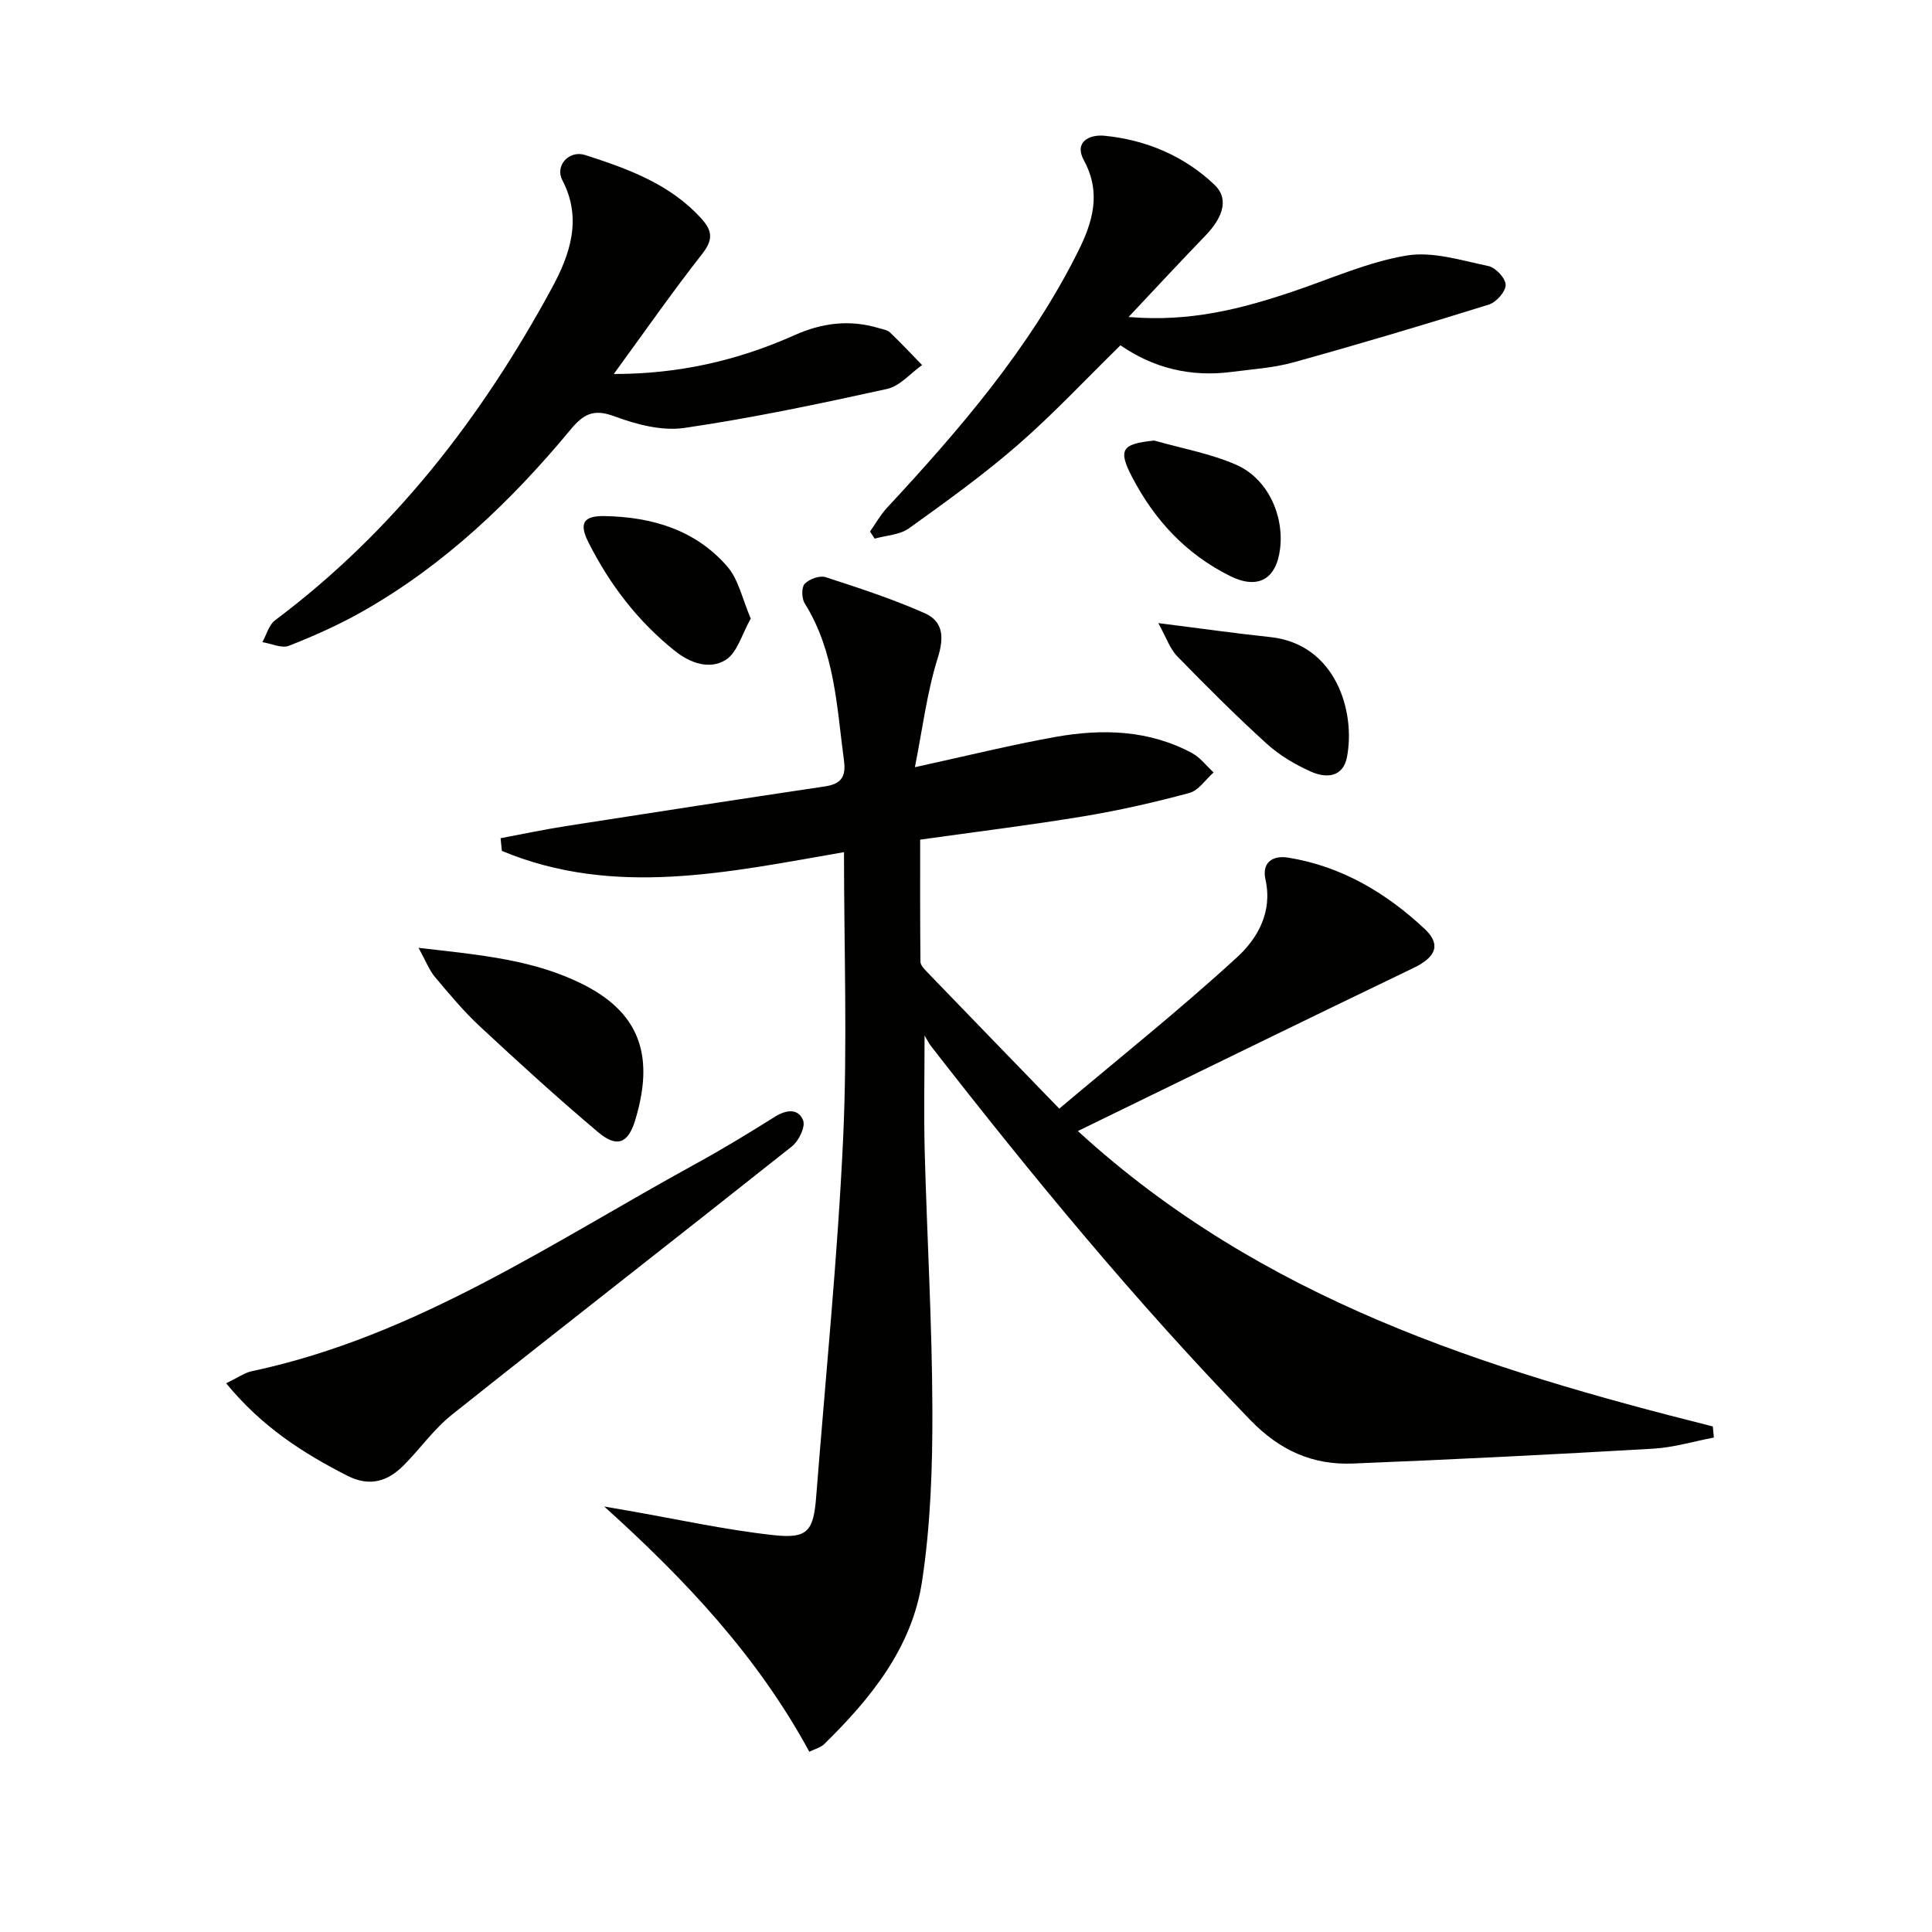
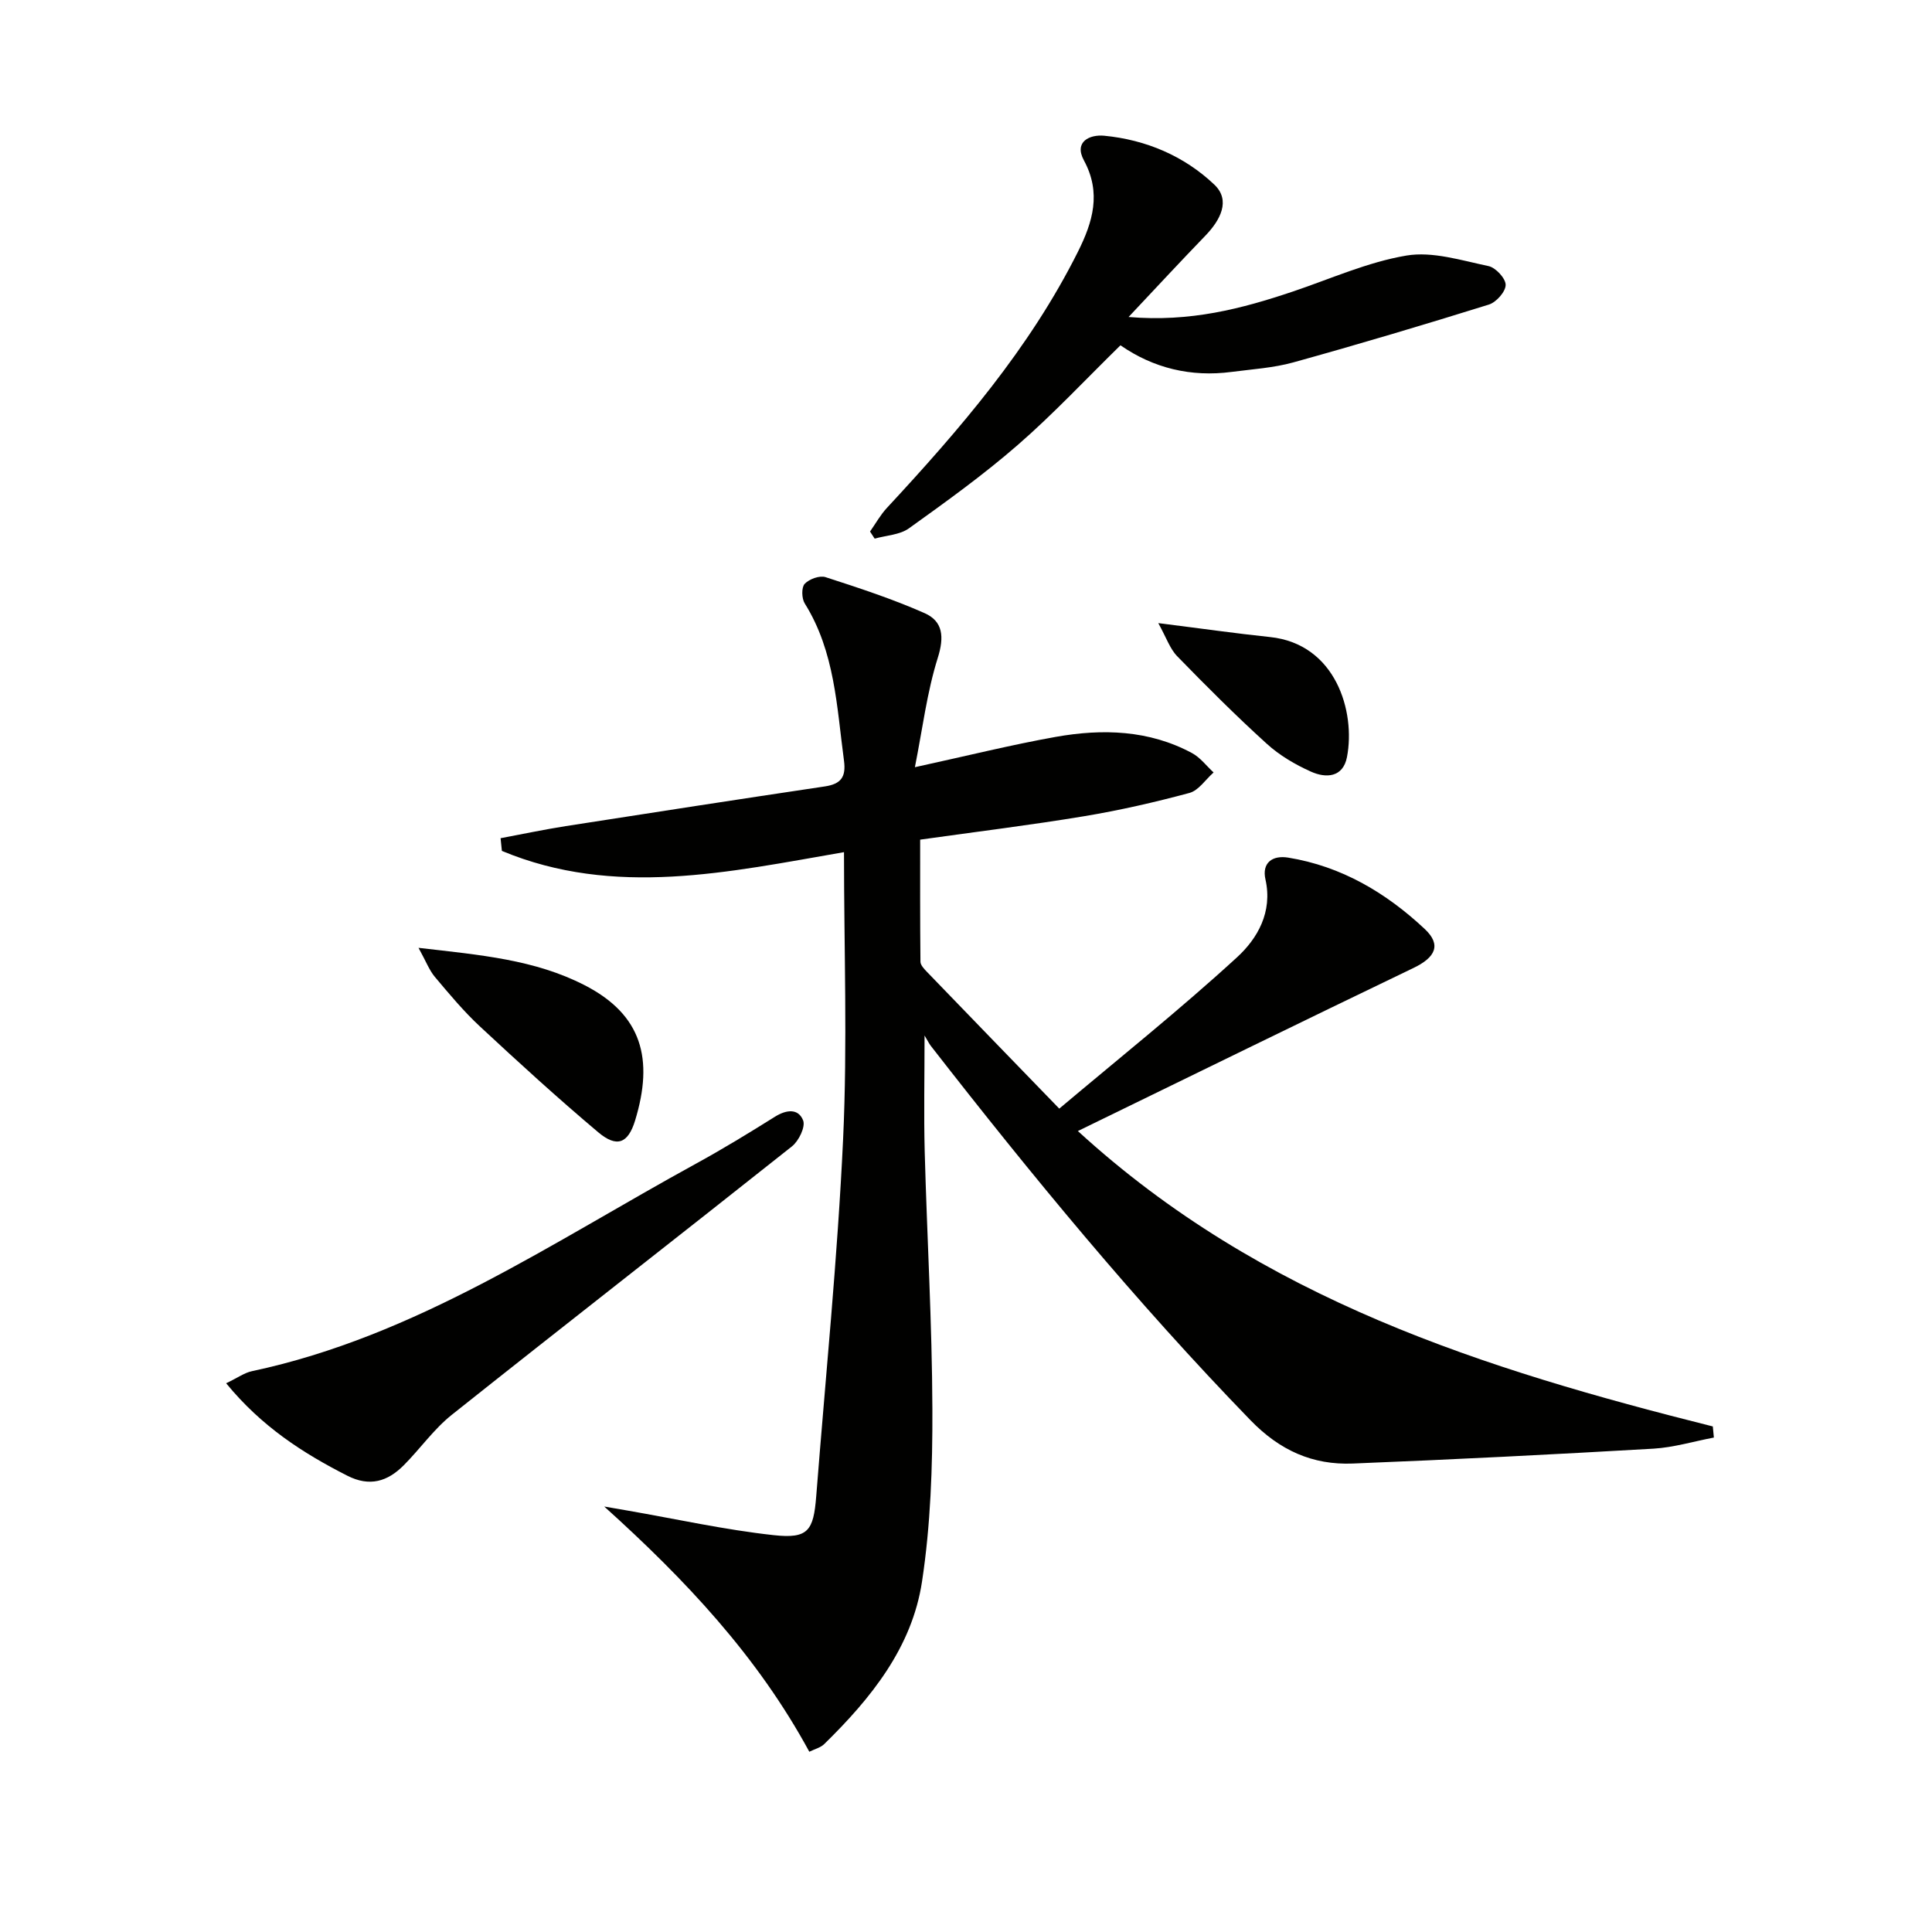
<svg xmlns="http://www.w3.org/2000/svg" enable-background="new 0 0 400 400" viewBox="0 0 400 400">
  <g fill="#010100">
    <path d="m354.84 297.63c-4.17.79-8.31 2.05-12.5 2.3-20.74 1.2-41.5 2.25-62.26 3.08-8.32.33-15.12-2.71-21.21-9-23.69-24.43-45.26-50.63-66.13-77.44-.4-.51-.68-1.12-1.32-2.18 0 8.64-.17 16.33.03 24.01.48 17.79 1.53 35.57 1.59 53.36.04 11.91-.36 23.96-2.15 35.71-2.07 13.64-10.57 24.15-20.23 33.61-.76.75-1.97 1.04-3.1 1.6-10.75-19.82-25.72-35.68-42.46-50.77 1.6.28 3.19.55 4.79.83 10.1 1.75 20.15 3.99 30.32 5.1 7.09.77 8.22-.89 8.78-8.06 1.93-24.68 4.42-49.33 5.57-74.04.91-19.6.18-39.27.18-59.31-23.84 4.12-47.54 9.45-70.83-.26-.09-.88-.18-1.75-.27-2.63 4.49-.84 8.97-1.79 13.48-2.5 17.88-2.79 35.76-5.55 53.66-8.22 3.33-.5 4.41-1.95 3.96-5.32-1.5-11.16-1.87-22.56-8.13-32.57-.64-1.03-.7-3.31-.01-4.05.93-.99 3.09-1.78 4.31-1.39 6.93 2.24 13.88 4.52 20.53 7.46 3.8 1.69 4.08 4.91 2.72 9.24-2.24 7.12-3.15 14.65-4.74 22.65 10.78-2.35 19.93-4.63 29.18-6.28 9.65-1.71 19.28-1.44 28.2 3.36 1.71.92 2.99 2.66 4.46 4.01-1.66 1.46-3.09 3.72-5 4.24-7.2 1.94-14.51 3.61-21.87 4.83-10.96 1.82-22 3.17-33.88 4.84 0 8.13-.03 16.71.06 25.28.01.69.74 1.46 1.29 2.04 8.88 9.21 17.79 18.39 27.45 28.37 12.32-10.38 24.93-20.45 36.8-31.33 4.23-3.88 7.41-9.36 5.89-16.12-.78-3.45 1.44-5.05 4.7-4.52 11.04 1.79 20.28 7.28 28.29 14.79 3.48 3.27 2.21 5.88-2.37 8.07-22.88 10.99-45.67 22.17-69.46 33.75 38.09 34.88 84.18 49.29 131.46 61.16.08.78.15 1.54.22 2.3z" />
-     <path d="m127.08 77.43c13.41.02 25.69-2.79 37.42-8.04 5.71-2.55 11.43-3.27 17.44-1.46.79.24 1.75.36 2.3.88 2.29 2.18 4.46 4.5 6.67 6.77-2.41 1.7-4.61 4.37-7.27 4.95-13.91 3.06-27.87 6.01-41.95 8.07-4.66.68-9.97-.73-14.52-2.42-4.32-1.6-6.39-.43-9.06 2.79-12.29 14.81-26.1 27.99-42.96 37.57-4.89 2.78-10.09 5.1-15.33 7.16-1.5.59-3.65-.46-5.5-.75.86-1.53 1.35-3.56 2.63-4.53 24.58-18.41 42.85-42.11 57.34-68.84 3.69-6.81 6.33-14.29 2.13-22.29-1.56-2.97 1.38-6.28 4.75-5.19 8.85 2.86 17.64 6 24.15 13.28 2.33 2.6 2.21 4.45-.01 7.28-6.14 7.83-11.84 16.01-18.23 24.77z" />
    <path d="m233.66 65.63c12.79 1.09 23.44-1.72 33.98-5.26 7.82-2.63 15.51-6.11 23.55-7.46 5.41-.91 11.38 1.01 16.99 2.18 1.48.31 3.56 2.55 3.55 3.9-.01 1.41-1.95 3.6-3.48 4.07-13.43 4.19-26.92 8.21-40.48 11.97-4.12 1.14-8.5 1.41-12.78 1.97-8.43 1.11-16.19-.78-23.01-5.51-7.19 7.04-13.9 14.23-21.27 20.64-7.13 6.2-14.84 11.75-22.53 17.26-1.9 1.36-4.7 1.45-7.09 2.13-.32-.49-.64-.98-.96-1.47 1.16-1.65 2.15-3.45 3.51-4.91 15.08-16.26 29.51-32.98 39.53-53.01 3.08-6.16 4.9-12.18 1.24-18.93-2.11-3.9 1.24-5.38 4.19-5.1 8.65.83 16.58 4.2 22.82 10.13 3.43 3.26 1.23 7.34-1.81 10.51-5.06 5.24-10.02 10.58-15.95 16.89z" />
    <path d="m46.82 286.39c2.43-1.16 3.8-2.18 5.33-2.5 33.99-7.22 62.25-26.71 91.99-42.99 5.53-3.03 10.93-6.33 16.28-9.68 2.36-1.48 4.85-1.8 5.86.75.52 1.32-.9 4.25-2.31 5.37-23.42 18.6-47.03 36.96-70.43 55.58-3.73 2.97-6.56 7.05-9.96 10.46-3.33 3.34-7.03 4.51-11.67 2.15-9.22-4.69-17.74-10.17-25.09-19.14z" />
    <path d="m86.65 196.24c12.94 1.49 24.04 2.44 34.34 7.71 12 6.14 14.36 15.37 10.51 28.01-1.47 4.82-3.8 5.7-7.66 2.45-8.36-7.04-16.44-14.42-24.45-21.87-3.39-3.15-6.38-6.75-9.37-10.3-1.15-1.38-1.81-3.18-3.37-6z" />
    <path d="m239.81 129.01c9.03 1.13 16.05 2.14 23.11 2.88 13.66 1.42 17.76 15.46 15.96 24.84-.82 4.27-4.36 4.42-7.46 3.03-3.28-1.47-6.53-3.38-9.17-5.79-6.38-5.79-12.49-11.9-18.5-18.08-1.52-1.54-2.25-3.84-3.94-6.88z" />
-     <path d="m155.44 128.07c-1.83 3.19-2.79 7.09-5.23 8.58-3.25 2-7.22.74-10.54-1.93-7.66-6.14-13.43-13.71-17.82-22.39-2.03-4.02-1.07-5.57 3.39-5.48 9.79.19 18.8 2.87 25.37 10.48 2.31 2.68 3.07 6.67 4.83 10.74z" />
-     <path d="m238.97 91.21c5.68 1.62 11.6 2.67 16.96 5.01 6.48 2.83 9.94 10.4 9.1 17.36-.77 6.42-4.64 8.51-10.33 5.69-9.12-4.52-15.65-11.57-20.31-20.5-2.95-5.68-2.18-6.87 4.58-7.56z" />
  </g>
</svg>